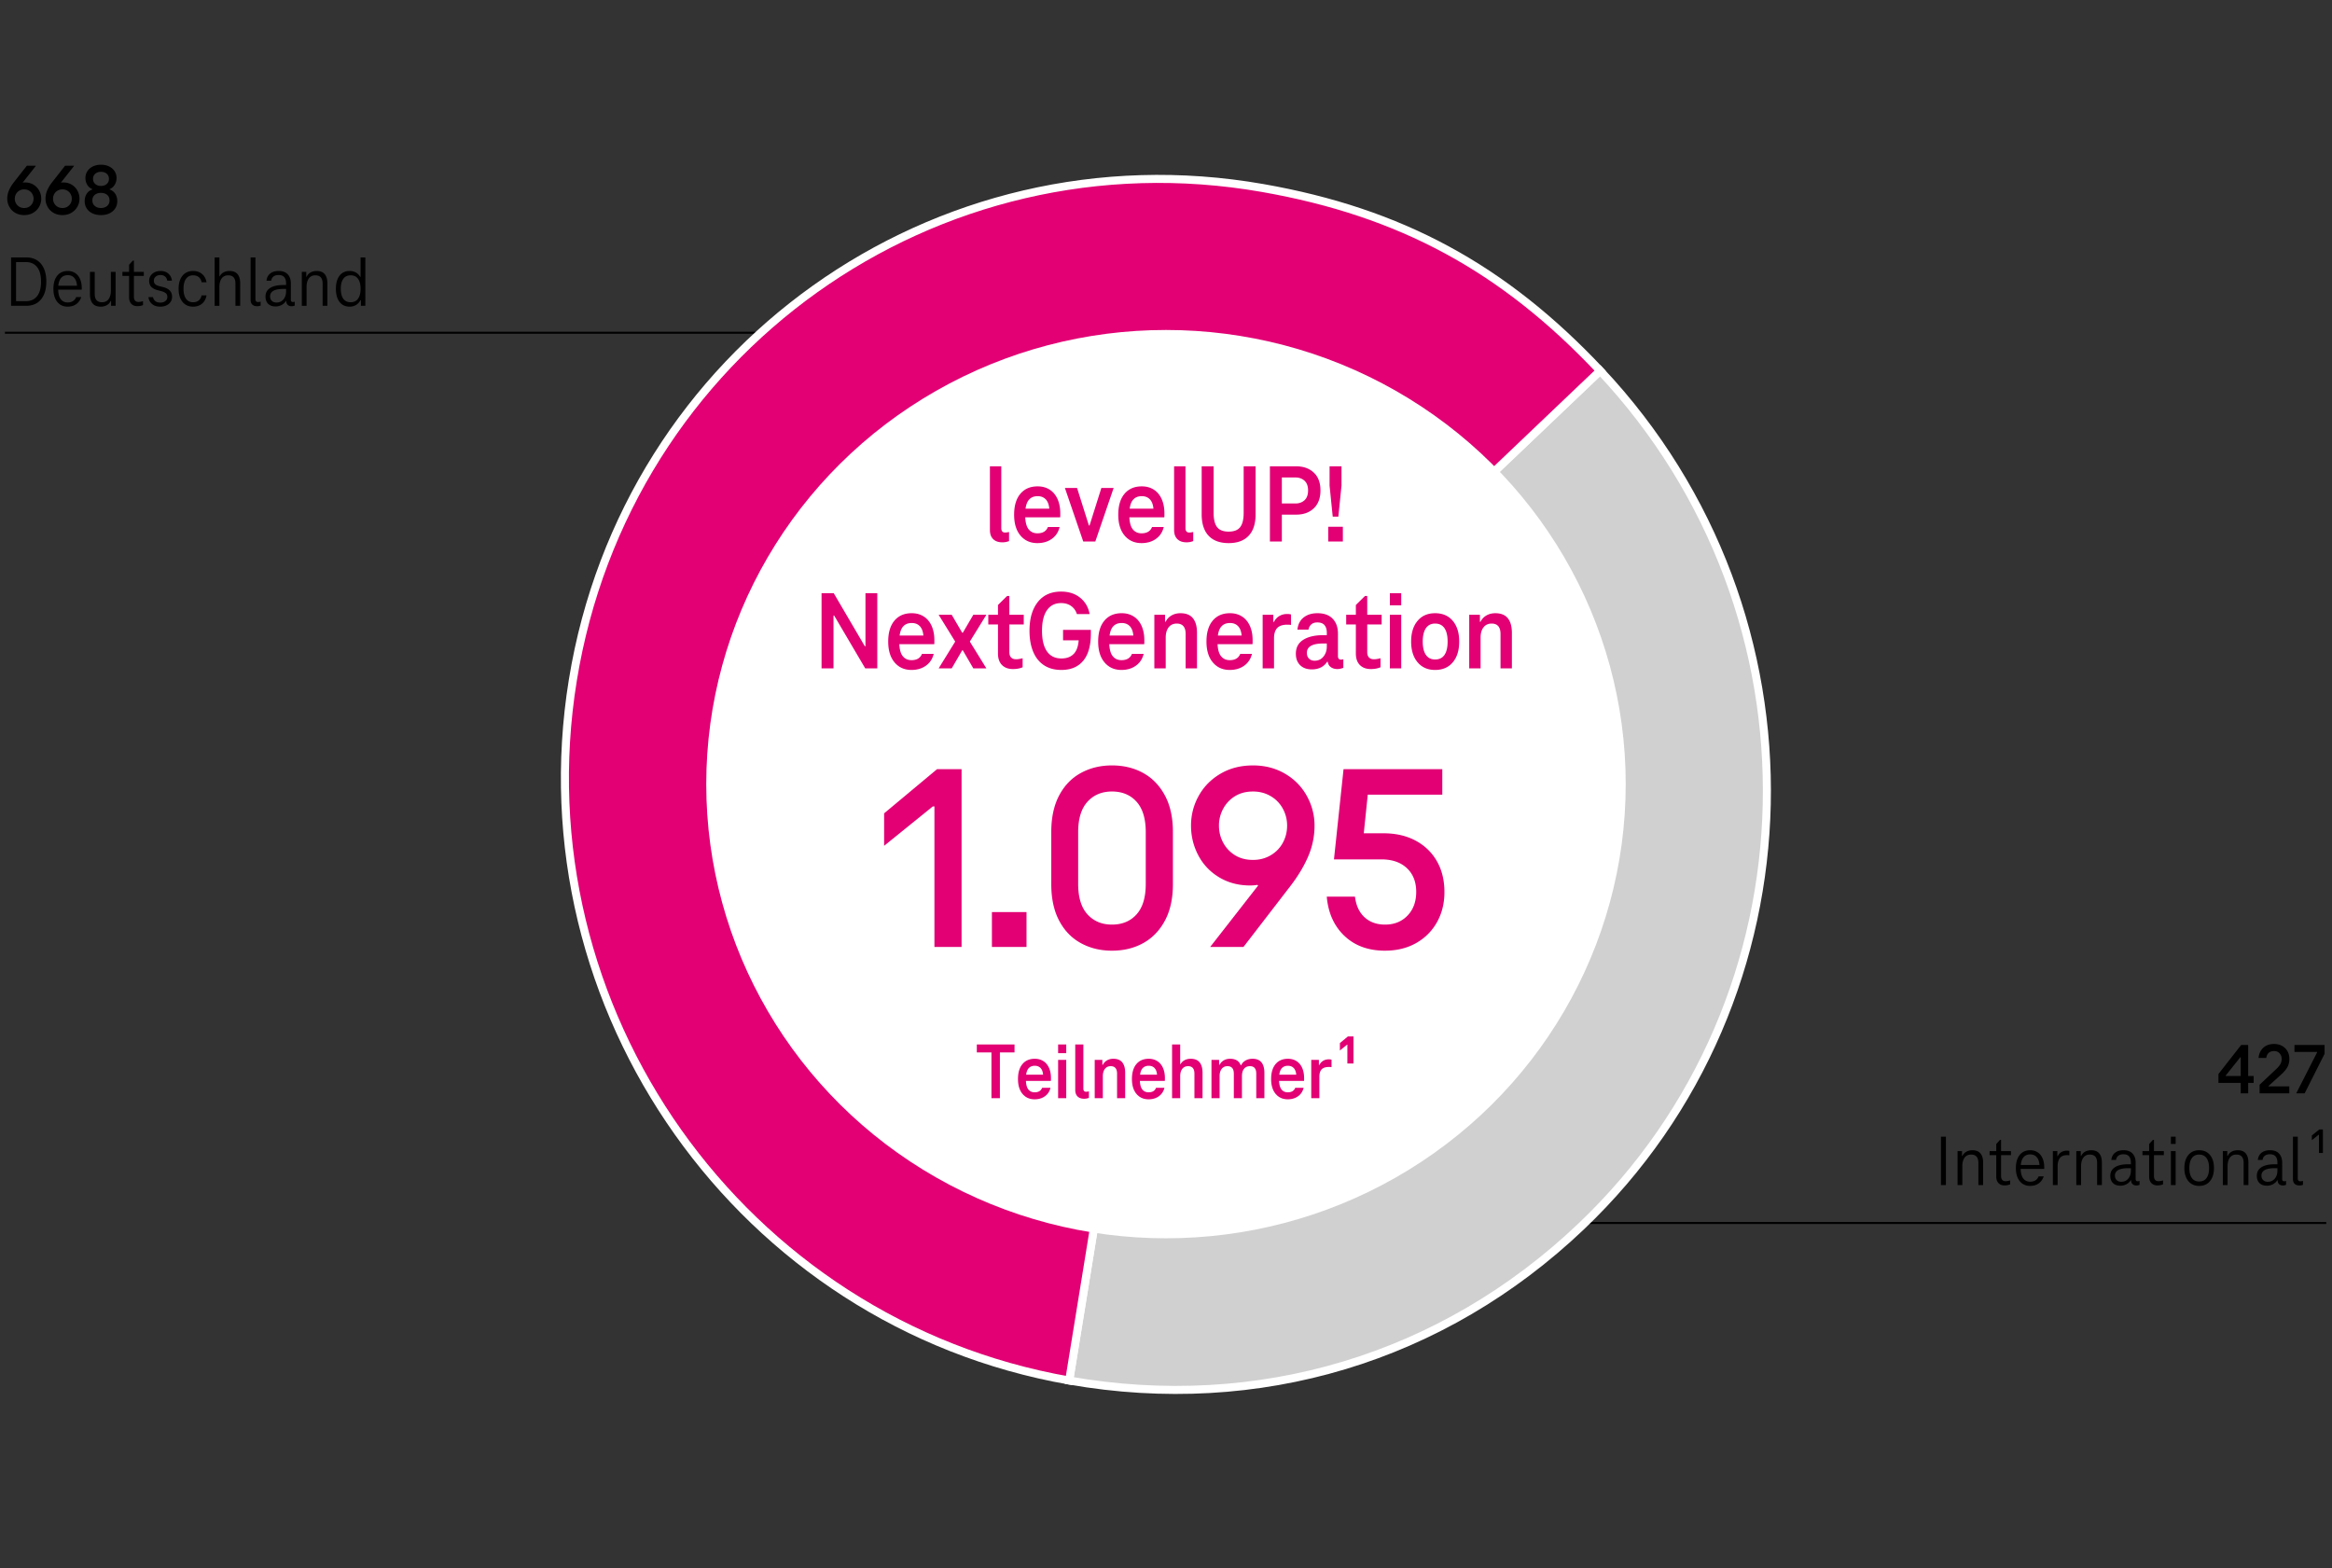
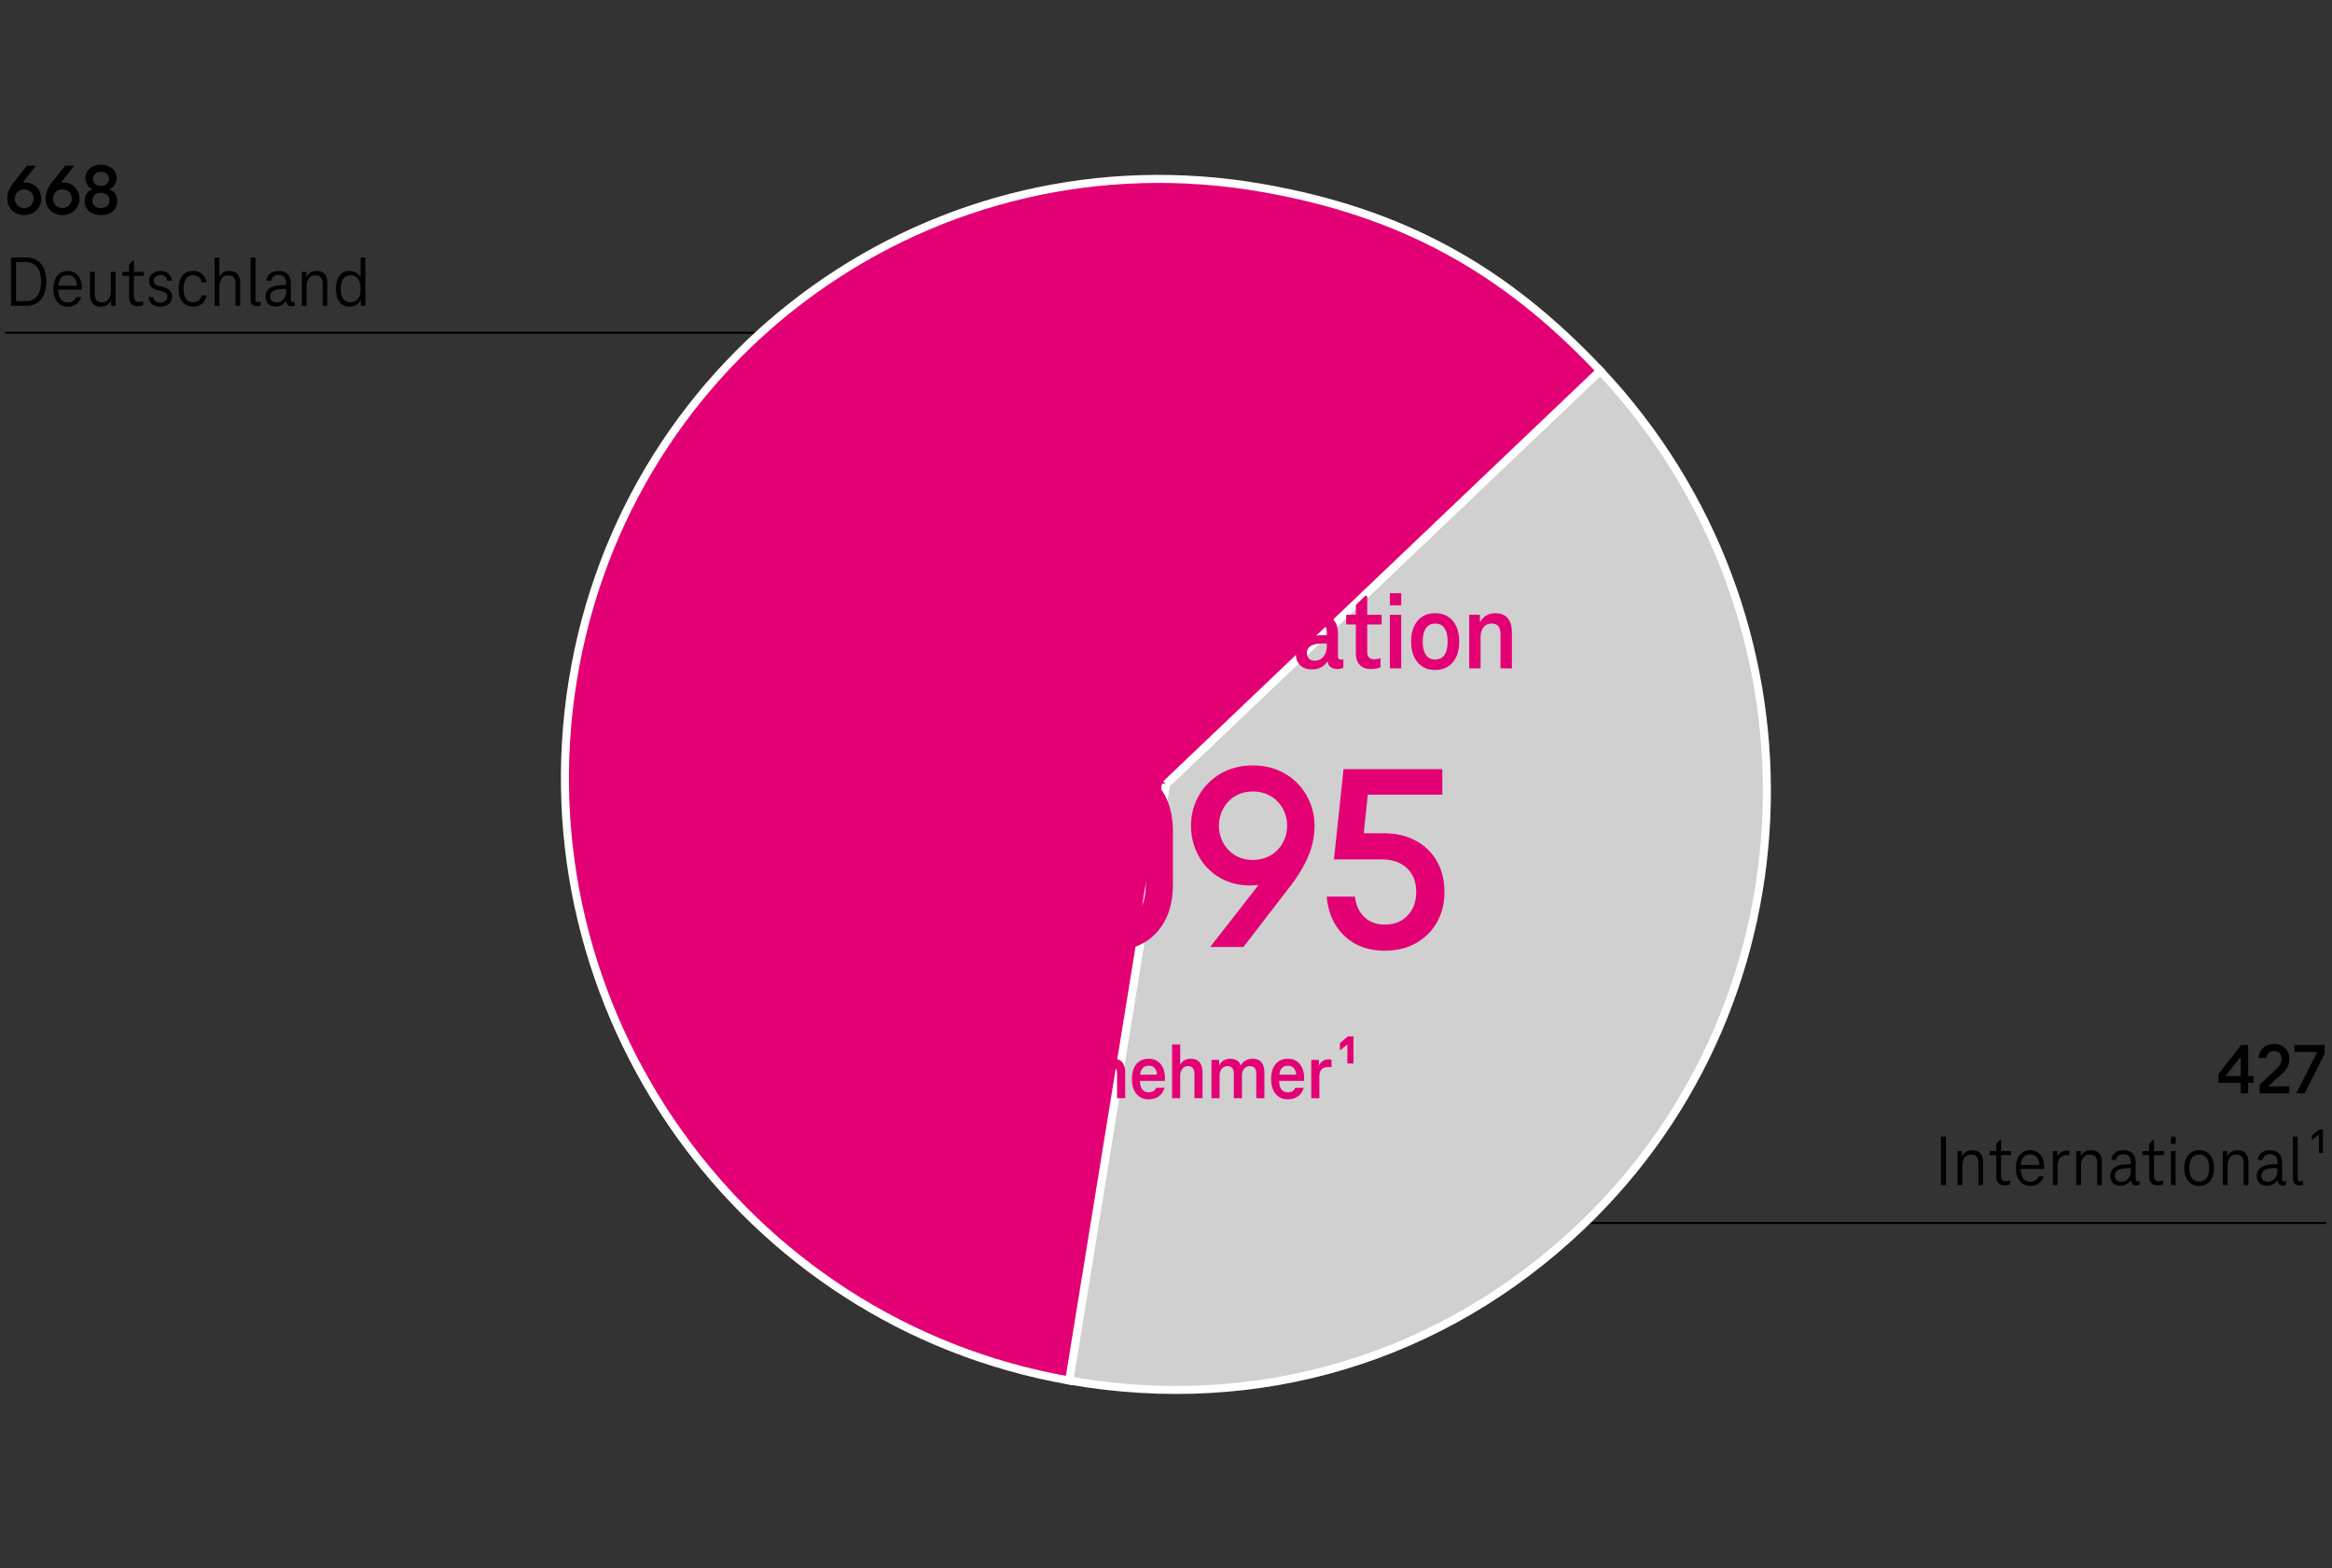
<svg xmlns="http://www.w3.org/2000/svg" width="580" height="390" viewBox="0 0 580 390">
  <rect x="0" y="0" width="580" height="390" fill="#333333" stroke="none" />
  <g data-name="grafiken">
    <path fill="none" stroke="#000" stroke-miterlimit="10" stroke-width=".5" d="M300 82.761H1.223M578.576 304.179H336.591" />
    <g fill-rule="evenodd" stroke="#fff" stroke-miterlimit="10" stroke-width="2">
      <path d="M289.986 195.063L397.98 92.202c57.067 60.709 54.979 155.976-4.664 212.784-34.474 32.835-80.302 46.642-127.392 38.378l24.063-148.302z" fill="#d0d0d0" />
      <path d="M289.986 195.063l-24.063 148.302c-81.471-14.296-136.742-92.283-123.453-174.187 13.289-81.905 90.107-136.712 171.578-122.416 34.299 6.019 59.906 19.883 83.932 45.441L289.986 195.064z" fill="#e20074" />
    </g>
-     <ellipse cx="289.996" cy="195.03" rx="114.342" ry="112.959" fill="#fff" />
  </g>
  <g data-name="de">
    <path d="M559.152 267.614h1.367v1.728h-1.367v2.592h-1.857v-2.592h-5.539v-2.214l5.648-7.219h1.748v7.705zm-5.593 0h3.736v-4.645h-.109l-3.627 4.554v.091zM561.994 271.933v-2.142l4.209-3.961c.402-.383.715-.762.939-1.133.225-.373.336-.816.336-1.332 0-.553-.172-1.015-.52-1.387-.346-.371-.791-.559-1.338-.559-.572 0-1.023.148-1.357.441-.334.295-.537.717-.611 1.27h-1.912c.084-1.02.465-1.854 1.139-2.502s1.588-.973 2.742-.973c.729 0 1.381.16 1.959.478a3.374 3.374 0 011.338 1.313c.316.559.475 1.197.475 1.918 0 .779-.162 1.461-.482 2.043-.322.582-.787 1.148-1.395 1.7l-3.316 3.007v.09h5.176v1.728h-7.381zM570.668 259.909h7.488v2.196l-4.957 9.828h-2.094l5.191-10.188v-.107h-5.629v-1.729zM482.738 294.743V282.72h1.238v12.023h-1.238zM490.555 286.084c.922 0 1.6.27 2.031.811.432.539.646 1.289.646 2.25v5.598h-1.184v-5.508c0-1.38-.602-2.07-1.805-2.07-.705 0-1.244.256-1.621.766s-.564 1.221-.564 2.133v4.68h-1.186v-8.441h1.111v1.205h.092c.219-.468.547-.821.984-1.062s.936-.36 1.494-.36zM498.535 294.832c-.633 0-1.129-.195-1.494-.585s-.547-.944-.547-1.665v-5.273h-1.658v-1.008h1.658v-1.765l.93-1.026h.273v2.791h2.459v1.008h-2.459v5.166c0 .443.098.773.291.99.193.215.475.323.838.323a3.85 3.85 0 001.131-.198v.973c-.402.18-.875.27-1.422.27zM504.93 294.958c-1.094 0-1.959-.396-2.596-1.188-.639-.791-.957-1.877-.957-3.258s.316-2.463.947-3.248c.631-.786 1.506-1.18 2.623-1.18.705 0 1.318.172 1.842.514.521.342.926.834 1.211 1.476s.428 1.401.428 2.276v.189a.962.962 0 01-.018.189h-6.287v-.973h5.686l-.547.594c.012-1.043-.182-1.842-.582-2.394-.402-.552-.979-.827-1.732-.827-.789 0-1.385.285-1.785.854s-.602 1.413-.602 2.528.203 1.963.611 2.539c.406.575.992.863 1.758.863 1.033 0 1.736-.443 2.113-1.332h1.258c-.244.744-.656 1.326-1.24 1.746-.582.42-1.293.63-2.131.63zM514.039 286.193c.279 0 .492.024.639.071v1.08a4.304 4.304 0 00-.602-.035c-.789 0-1.373.236-1.75.711-.375.474-.564 1.173-.564 2.097v4.626h-1.184v-8.441h1.111v1.26h.092c.219-.456.527-.799.928-1.026a2.65 2.65 0 011.33-.342zM520.09 286.084c.922 0 1.6.27 2.031.811.432.539.646 1.289.646 2.25v5.598h-1.184v-5.508c0-1.38-.602-2.07-1.805-2.07-.705 0-1.244.256-1.621.766s-.564 1.221-.564 2.133v4.68h-1.186v-8.441h1.111v1.205h.092c.219-.468.547-.821.984-1.062s.936-.36 1.494-.36zM527.377 294.905c-.801 0-1.42-.219-1.857-.657s-.656-1.034-.656-1.791c0-.937.383-1.649 1.148-2.142s1.869-.738 3.316-.738h.654v-.432c0-.637-.145-1.137-.436-1.504-.293-.365-.766-.549-1.422-.549-.535 0-.957.121-1.266.36-.311.24-.502.588-.574 1.044h-1.166c.084-.779.395-1.377.928-1.791.535-.414 1.234-.621 2.096-.621.996 0 1.75.279 2.26.838.51.557.766 1.311.766 2.258v4.051c0 .18.043.32.127.423.086.103.207.153.365.153.133 0 .291-.03.473-.09v.971a2.046 2.046 0 01-.801.162c-.377 0-.688-.11-.93-.332-.242-.223-.365-.549-.365-.981v-.685l.457.685h-.783l.582-1.403v.18c0 .48-.131.918-.393 1.313-.26.396-.615.708-1.064.937a3.178 3.178 0 01-1.459.342zm.219-.973c.717 0 1.295-.26 1.732-.782s.654-1.185.654-1.989v-.611h-.654c-2.211 0-3.316.617-3.316 1.854 0 .468.145.84.438 1.115.291.277.674.414 1.146.414zM536.561 294.832c-.633 0-1.129-.195-1.494-.585s-.547-.944-.547-1.665v-5.273h-1.658v-1.008h1.658v-1.765l.93-1.026h.273v2.791h2.459v1.008h-2.459v5.166c0 .443.098.773.291.99.193.215.475.323.838.323a3.85 3.85 0 001.131-.198v.973c-.402.18-.875.27-1.422.27zM539.93 284.518v-1.799h1.186v1.799h-1.186zm0 10.225v-8.441h1.186v8.441h-1.186zM546.963 294.958c-1.129 0-2.025-.398-2.688-1.196-.662-.799-.992-1.881-.992-3.25 0-1.355.328-2.432.984-3.23.656-.798 1.555-1.197 2.695-1.197s2.041.396 2.697 1.188c.656.793.984 1.873.984 3.24s-.328 2.451-.984 3.25c-.656.798-1.555 1.196-2.697 1.196zm0-1.097c.814 0 1.428-.291 1.842-.873.412-.582.619-1.407.619-2.476s-.209-1.893-.629-2.475-1.029-.873-1.832-.873-1.408.295-1.82.883c-.414.588-.621 1.41-.621 2.465 0 1.068.207 1.894.621 2.476.412.582 1.02.873 1.82.873zM556.529 286.084c.924 0 1.602.27 2.033.811.43.539.646 1.289.646 2.25v5.598h-1.186v-5.508c0-1.38-.602-2.07-1.803-2.07-.705 0-1.246.256-1.623.766-.375.51-.564 1.221-.564 2.133v4.68h-1.184v-8.441h1.111v1.205h.092c.219-.468.545-.821.982-1.062s.936-.36 1.494-.36zM563.816 294.905c-.801 0-1.42-.219-1.857-.657s-.656-1.034-.656-1.791c0-.937.383-1.649 1.148-2.142s1.869-.738 3.316-.738h.654v-.432c0-.637-.145-1.137-.436-1.504-.293-.365-.766-.549-1.422-.549-.535 0-.957.121-1.266.36-.311.24-.502.588-.574 1.044h-1.166c.084-.779.395-1.377.928-1.791.535-.414 1.234-.621 2.096-.621.996 0 1.75.279 2.26.838.51.557.766 1.311.766 2.258v4.051c0 .18.043.32.127.423.086.103.207.153.365.153.133 0 .291-.03.473-.09v.971a2.046 2.046 0 01-.801.162c-.377 0-.688-.11-.93-.332-.242-.223-.365-.549-.365-.981v-.685l.457.685h-.783l.582-1.403v.18c0 .48-.131.918-.393 1.313-.26.396-.615.708-1.064.937a3.178 3.178 0 01-1.459.342zm.219-.973c.717 0 1.295-.26 1.732-.782s.654-1.185.654-1.989v-.611h-.654c-2.211 0-3.316.617-3.316 1.854 0 .468.145.84.438 1.115.291.277.674.414 1.146.414zM571.488 293.086c0 .229.053.405.154.531.104.126.252.189.447.189.242 0 .475-.03.691-.09v.971a2.429 2.429 0 01-.893.162c-.498 0-.889-.135-1.174-.404-.287-.27-.43-.676-.43-1.215v-10.512h1.203v10.367zM576.844 280.918h.893v5.85h-.982v-4.535h-.074l-1.693 1.35v-1.17l1.857-1.494z" />
    <g>
      <path d="M8.948 41.223L3.956 47.54l-1.111 1.188c.012-.612.179-1.18.501-1.701a3.416 3.416 0 011.248-1.215 3.237 3.237 0 011.621-.433c.79 0 1.491.183 2.104.55.613.365 1.09.86 1.431 1.484.34.624.51 1.296.51 2.016s-.179 1.393-.537 2.017-.859 1.122-1.503 1.493c-.645.373-1.379.559-2.205.559s-1.561-.186-2.205-.559a3.845 3.845 0 01-1.484-1.502 4.101 4.101 0 01-.52-2.008c0-.72.14-1.41.419-2.07A8.996 8.996 0 013.41 45.38l3.262-4.157h2.277zM6.015 51.735c.462 0 .868-.105 1.221-.315s.626-.491.82-.846c.193-.354.291-.735.291-1.144 0-.42-.098-.807-.291-1.16-.194-.354-.468-.637-.82-.847s-.759-.315-1.221-.315-.868.105-1.221.315-.626.492-.82.847c-.194.354-.291.74-.291 1.16 0 .408.097.789.291 1.144s.468.636.82.846.759.315 1.221.315zm-.657-5.725l-.055-.504.401-.126.055.505-.401.125zM18.459 41.223l-4.992 6.317-1.111 1.188c.012-.612.179-1.18.501-1.701a3.416 3.416 0 011.248-1.215 3.237 3.237 0 011.621-.433c.79 0 1.491.183 2.104.55.613.365 1.09.86 1.431 1.484.34.624.51 1.296.51 2.016s-.179 1.393-.537 2.017-.859 1.122-1.503 1.493c-.645.373-1.379.559-2.205.559s-1.561-.186-2.205-.559a3.845 3.845 0 01-1.484-1.502 4.101 4.101 0 01-.52-2.008c0-.72.14-1.41.419-2.07a8.996 8.996 0 011.185-1.979l3.262-4.157h2.277zm-2.934 10.512c.462 0 .868-.105 1.221-.315s.626-.491.82-.846c.193-.354.291-.735.291-1.144 0-.42-.098-.807-.291-1.16-.194-.354-.468-.637-.82-.847s-.759-.315-1.221-.315-.868.105-1.221.315-.626.492-.82.847c-.194.354-.291.74-.291 1.16 0 .408.097.789.291 1.144s.468.636.82.846.759.315 1.221.315zm-.656-5.725l-.055-.504.401-.126.055.505-.401.125zM21.064 50.024c0-.684.16-1.283.482-1.799.321-.516.793-.883 1.412-1.099v-.09a2.531 2.531 0 01-1.275-1.099c-.292-.504-.438-1.062-.438-1.674s.161-1.17.483-1.674c.321-.504.776-.9 1.366-1.188.589-.288 1.26-.432 2.014-.432.765 0 1.442.144 2.031.432.589.287 1.045.684 1.366 1.188.322.504.483 1.062.483 1.674s-.149 1.17-.446 1.674c-.298.504-.72.871-1.267 1.099v.09a2.67 2.67 0 011.403 1.099c.327.516.491 1.115.491 1.799 0 .673-.167 1.27-.501 1.791-.334.522-.805.934-1.412 1.233s-1.324.45-2.149.45c-.814 0-1.528-.15-2.142-.45s-1.084-.711-1.412-1.233c-.327-.521-.491-1.118-.491-1.791zm1.914-.18c0 .588.203 1.051.61 1.387.406.336.914.504 1.521.504.619 0 1.129-.168 1.53-.504.4-.336.602-.799.602-1.387s-.201-1.047-.602-1.377c-.401-.33-.911-.494-1.53-.494s-1.13.164-1.531.494c-.4.33-.601.789-.601 1.377zm.164-5.363c0 .539.185.969.556 1.287.37.317.841.477 1.412.477.583 0 1.06-.159 1.43-.477.371-.318.556-.748.556-1.287 0-.528-.185-.951-.556-1.27-.37-.318-.847-.477-1.43-.477-.571 0-1.042.158-1.412.477-.371.318-.556.741-.556 1.27zM2.753 76.056V64.032h3.809c1.008 0 1.883.231 2.623.693.741.462 1.315 1.143 1.723 2.043.406.9.61 1.992.61 3.275s-.204 2.377-.61 3.277c-.407.899-.981 1.58-1.723 2.043-.74.461-1.615.692-2.623.692H2.753zm3.699-1.151c1.178 0 2.098-.412 2.76-1.233.662-.822.993-2.031.993-3.628s-.331-2.805-.993-3.627c-.662-.821-1.582-1.232-2.76-1.232h-2.46v9.721h2.46zM16.838 76.272c-1.094 0-1.959-.396-2.597-1.188-.638-.793-.957-1.879-.957-3.258s.316-2.463.947-3.25c.632-.785 1.507-1.179 2.624-1.179.704 0 1.318.171 1.841.513.521.342.926.834 1.211 1.477s.429 1.401.429 2.277v.188c0 .066-.007.13-.019.188h-6.286v-.971h5.685l-.546.594c.012-1.045-.183-1.842-.583-2.395-.401-.552-.979-.828-1.731-.828-.79 0-1.385.285-1.785.855-.401.57-.602 1.412-.602 2.529s.203 1.961.61 2.537.993.864 1.759.864c1.032 0 1.736-.444 2.113-1.332h1.257c-.243.744-.655 1.326-1.239 1.746-.583.42-1.293.63-2.131.63zM25.073 76.272c-.936 0-1.619-.272-2.05-.818-.432-.547-.647-1.299-.647-2.26v-5.58h1.185v5.49c0 1.381.602 2.07 1.804 2.07.717 0 1.264-.255 1.64-.766.377-.51.565-1.221.565-2.133v-4.662h1.185v8.442h-1.13v-1.206h-.091a2.273 2.273 0 01-.984 1.062 3.03 3.03 0 01-1.476.359zM34.146 76.146c-.632 0-1.129-.194-1.494-.585-.364-.39-.546-.945-.546-1.665v-5.274h-1.658v-1.008h1.658V65.85l.929-1.025h.273v2.789h2.46v1.008h-2.46v5.166c0 .445.098.774.292.99.193.217.474.324.838.324.328 0 .704-.066 1.13-.197v.971c-.401.181-.875.271-1.422.271zM39.887 76.272c-.851 0-1.534-.213-2.05-.639-.517-.426-.823-1.005-.92-1.737h1.129c.098.433.298.769.602 1.009s.717.359 1.239.359c.51 0 .926-.129 1.248-.387.321-.258.482-.592.482-1 0-.443-.13-.764-.392-.963-.261-.197-.622-.362-1.084-.494l-1.021-.27c-.644-.168-1.142-.436-1.494-.802s-.528-.873-.528-1.521c0-.457.118-.867.355-1.233s.571-.657 1.002-.873c.432-.216.927-.324 1.485-.324.777 0 1.418.216 1.922.648.504.432.805 1.021.902 1.764h-1.166c-.073-.444-.256-.788-.547-1.034-.292-.246-.662-.369-1.111-.369-.498 0-.902.132-1.212.396-.31.265-.465.601-.465 1.008 0 .36.106.646.319.854.212.211.543.376.993.496l1.021.252c.704.18 1.248.465 1.63.854.383.39.574.909.574 1.558 0 .719-.273 1.308-.82 1.764-.546.456-1.245.684-2.095.684zM44.423 71.827c0-1.381.322-2.463.966-3.25.644-.785 1.524-1.179 2.643-1.179.898 0 1.643.253 2.231.757s.957 1.188 1.103 2.051h-1.221c-.109-.563-.35-.992-.72-1.287-.371-.293-.836-.44-1.394-.44-.766 0-1.355.291-1.768.873-.413.582-.62 1.407-.62 2.476s.207 1.893.62 2.475c.412.582 1.002.873 1.768.873.558 0 1.02-.146 1.384-.441.365-.293.607-.717.729-1.269h1.221c-.146.864-.514 1.548-1.103 2.052s-1.333.756-2.231.756c-1.118 0-1.999-.396-2.643-1.188-.644-.793-.966-1.879-.966-3.258zM57.067 67.398c.923 0 1.601.271 2.032.81.431.541.646 1.291.646 2.25v5.599H58.56v-5.508c0-1.38-.602-2.07-1.804-2.07-.705 0-1.245.255-1.622.765-.376.511-.564 1.222-.564 2.133v4.681h-1.185V64.034h1.185v4.68h.091a2.17 2.17 0 01.948-.971c.425-.229.91-.343 1.457-.343zM63.536 74.401c0 .228.052.404.154.53.104.126.252.188.446.188.243 0 .475-.029.692-.09v.973a2.47 2.47 0 01-.893.162c-.498 0-.89-.135-1.175-.405-.286-.271-.429-.675-.429-1.216V64.031h1.203V74.4zM68.546 76.218c-.802 0-1.421-.219-1.858-.657-.438-.438-.655-1.035-.655-1.791 0-.936.382-1.65 1.147-2.143.766-.491 1.87-.737 3.316-.737h.655v-.433c0-.635-.146-1.137-.437-1.502-.292-.366-.766-.549-1.422-.549-.534 0-.956.119-1.266.359-.311.24-.501.588-.574 1.044h-1.166c.085-.78.395-1.377.929-1.791.535-.414 1.233-.621 2.096-.621.996 0 1.749.279 2.26.837.51.559.765 1.312.765 2.26v4.049c0 .181.043.322.128.424s.206.152.364.152c.134 0 .291-.029.474-.09v.973a2.022 2.022 0 01-.802.162c-.377 0-.687-.111-.929-.334-.243-.221-.365-.549-.365-.98v-.684l.456.684h-.783l.583-1.404v.18c0 .48-.131.918-.393 1.314a2.716 2.716 0 01-1.065.936 3.165 3.165 0 01-1.458.343zm.219-.972c.717 0 1.294-.262 1.731-.783.438-.522.655-1.186.655-1.989v-.612h-.655c-2.211 0-3.316.619-3.316 1.854 0 .468.146.84.438 1.116.291.275.674.414 1.147.414zM78.749 67.398c.923 0 1.601.271 2.032.81.431.541.646 1.291.646 2.25v5.599h-1.185v-5.508c0-1.38-.602-2.07-1.804-2.07-.705 0-1.245.255-1.622.765-.376.511-.564 1.222-.564 2.133v4.681h-1.185v-8.442h1.111v1.207h.092c.219-.469.546-.822.983-1.062s.936-.36 1.494-.36zM90.866 64.032v12.024h-1.111v-1.403h-.201l.456-2.089v.36c0 .684-.131 1.277-.392 1.781a2.811 2.811 0 01-1.085 1.162 3.04 3.04 0 01-1.566.404c-1.081 0-1.922-.393-2.523-1.179s-.902-1.875-.902-3.267c0-1.381.301-2.463.902-3.25.602-.785 1.442-1.179 2.523-1.179.583 0 1.105.132 1.566.396.462.265.826.648 1.094 1.152.267.504.4 1.104.4 1.801v.359l-.51-2.232h1.039v3.097l-.875-1.044V64.03h1.185zm-3.644 4.446c-.813 0-1.428.291-1.84.873-.413.582-.62 1.407-.62 2.476s.207 1.893.62 2.475c.412.582 1.026.873 1.84.873.802 0 1.412-.294 1.831-.883.419-.588.629-1.409.629-2.465s-.21-1.879-.629-2.467-1.029-.882-1.831-.882z" />
    </g>
    <g fill="#e20074">
      <path d="M233.066 191.302h6.092v44.224h-6.752v-34.955h-.398l-12.115 9.798v-8.076l13.174-10.99zM246.705 235.526v-8.673h8.605v8.673h-8.605zM276.562 236.453c-2.871 0-5.453-.629-7.746-1.887-2.295-1.258-4.094-3.122-5.396-5.594s-1.953-5.495-1.953-9.07v-12.976c0-3.575.65-6.598 1.953-9.069s3.102-4.337 5.396-5.595c2.293-1.258 4.875-1.887 7.746-1.887 2.912 0 5.504.629 7.777 1.887s4.072 3.123 5.396 5.595 1.986 5.494 1.986 9.069v12.976c0 3.575-.662 6.599-1.986 9.07s-3.123 4.336-5.396 5.594-4.865 1.887-7.777 1.887zm0-6.488c2.559 0 4.6-.85 6.123-2.549s2.283-4.226 2.283-7.581v-12.843c0-3.354-.76-5.881-2.283-7.58s-3.564-2.549-6.123-2.549c-2.516 0-4.547.85-6.092 2.549s-2.316 4.227-2.316 7.58v12.843c0 3.355.771 5.882 2.316 7.581s3.576 2.549 6.092 2.549zM300.99 235.526l18.139-23.237 3.973-4.369a12.49 12.49 0 01-1.787 6.256c-1.148 1.92-2.66 3.41-4.535 4.469-1.877 1.06-3.83 1.589-5.859 1.589-2.869 0-5.428-.672-7.68-2.019-2.25-1.347-3.982-3.167-5.197-5.462-1.213-2.295-1.82-4.767-1.82-7.415s.641-5.119 1.92-7.415c1.279-2.294 3.09-4.126 5.43-5.494 2.338-1.368 5.031-2.053 8.076-2.053 2.957 0 5.605.685 7.945 2.053 2.338 1.368 4.146 3.211 5.428 5.527 1.279 2.317 1.92 4.778 1.92 7.382 0 2.648-.52 5.187-1.557 7.613-1.037 2.428-2.482 4.855-4.336 7.282l-11.783 15.293h-8.275zm10.658-38.662c-1.721 0-3.211.387-4.469 1.158a8.144 8.144 0 00-2.945 3.111 8.678 8.678 0 00-1.061 4.204c0 1.546.354 2.969 1.061 4.271a8.13 8.13 0 002.945 3.111c1.258.772 2.748 1.158 4.469 1.158 1.633 0 3.1-.386 4.402-1.158a7.993 7.993 0 003.012-3.111c.707-1.302 1.061-2.725 1.061-4.271 0-1.5-.354-2.901-1.061-4.204a8 8 0 00-3.012-3.111c-1.303-.771-2.77-1.158-4.402-1.158zm2.317 21.051l.266 1.854-1.457.463-.197-1.854 1.389-.464zM344.484 236.453c-4.15 0-7.514-1.225-10.096-3.674-2.582-2.45-4.051-5.704-4.402-9.766h7.016c.266 2.208 1.061 3.918 2.385 5.131 1.324 1.215 3.021 1.821 5.098 1.821 2.293 0 4.158-.75 5.594-2.251 1.434-1.5 2.152-3.465 2.152-5.893 0-2.471-.773-4.436-2.318-5.892-1.545-1.457-3.664-2.185-6.355-2.185h-11.783l2.383-22.443h24.561v6.355h-18.537l-.992 9.6h4.898c3.047 0 5.705.607 7.979 1.82 2.271 1.215 4.037 2.913 5.295 5.098s1.887 4.757 1.887 7.713c0 2.78-.617 5.274-1.854 7.48-1.236 2.208-2.969 3.939-5.195 5.197-2.23 1.258-4.801 1.887-7.713 1.887z" />
    </g>
    <g fill="#e20074">
      <path d="M249.037 131.386c0 .336.078.598.238.784.158.187.377.279.656.279.355 0 .701-.046 1.037-.14v2.268a4.489 4.489 0 01-1.652.309c-.99 0-1.754-.267-2.297-.798-.541-.532-.811-1.293-.811-2.282v-15.82h2.828v15.4zM258.023 135.081c-1.754 0-3.158-.625-4.213-1.876-1.055-1.25-1.582-2.977-1.582-5.18 0-2.24.518-3.976 1.553-5.208 1.037-1.231 2.469-1.848 4.299-1.848 1.139 0 2.133.271 2.982.812.848.542 1.502 1.321 1.959 2.338.457 1.018.686 2.208.686 3.57v.518c0 .159-.008.313-.027.463h-9.492v-2.156h7.617l-.785 1.063c.02-1.437-.229-2.491-.742-3.164-.514-.672-1.246-1.008-2.197-1.008-1.027 0-1.803.364-2.324 1.092-.523.729-.783 1.904-.783 3.528s.266 2.8.797 3.528c.533.728 1.283 1.092 2.254 1.092 1.326 0 2.193-.522 2.604-1.568h2.912c-.299 1.251-.941 2.231-1.932 2.94-.988.709-2.184 1.063-3.584 1.063zM273.928 121.362h3.053l-4.564 13.328h-2.996l-4.564-13.328h3.023l2.941 9.324h.168l2.939-9.324zM283.924 135.081c-1.754 0-3.158-.625-4.213-1.876-1.055-1.25-1.582-2.977-1.582-5.18 0-2.24.518-3.976 1.553-5.208 1.037-1.231 2.469-1.848 4.299-1.848 1.139 0 2.133.271 2.982.812.848.542 1.502 1.321 1.959 2.338.457 1.018.686 2.208.686 3.57v.518c0 .159-.008.313-.027.463h-9.492v-2.156h7.617l-.785 1.063c.02-1.437-.229-2.491-.742-3.164-.514-.672-1.246-1.008-2.197-1.008-1.027 0-1.803.364-2.324 1.092-.523.729-.783 1.904-.783 3.528s.266 2.8.797 3.528c.533.728 1.283 1.092 2.254 1.092 1.326 0 2.193-.522 2.604-1.568h2.912c-.299 1.251-.941 2.231-1.932 2.94-.988.709-2.184 1.063-3.584 1.063zM294.844 131.386c0 .336.08.598.238.784s.379.279.658.279c.354 0 .699-.046 1.035-.14v2.268a4.47 4.47 0 01-1.65.309c-.99 0-1.756-.267-2.297-.798-.541-.532-.812-1.293-.812-2.282v-15.82h2.828v15.4zM305.596 135.081c-2.184 0-3.85-.61-4.998-1.834-1.148-1.222-1.723-3-1.723-5.334v-11.928h2.969v11.536c0 1.624.283 2.814.854 3.57s1.535 1.134 2.898 1.134c1.344 0 2.301-.378 2.869-1.134.57-.756.855-1.946.855-3.57v-11.536h2.967v11.928c0 2.334-.574 4.112-1.721 5.334-1.148 1.224-2.807 1.834-4.971 1.834zM315.844 134.69v-18.704h6.58c1.773 0 3.215.519 4.326 1.554 1.109 1.036 1.666 2.516 1.666 4.438s-.557 3.406-1.666 4.452c-1.111 1.045-2.553 1.567-4.326 1.567h-5.488v-2.771h5.264c.914 0 1.666-.271 2.254-.812.588-.541.883-1.353.883-2.436 0-1.064-.295-1.866-.883-2.408-.588-.541-1.34-.812-2.254-.812h-3.387v15.932h-2.969zM330.348 134.69v-3.668h3.641v3.668h-3.641zm1.119-6.189l-.783-7.728v-4.788h2.969v4.788l-.785 7.728h-1.4z" />
    </g>
    <g fill="#e20074">
      <path d="M215.255 147.534h2.94v18.704h-2.996l-7.728-13.132h-.168v13.132h-2.969v-18.704h3.024l7.728 13.188h.168v-13.188zM226.707 166.629c-1.755 0-3.159-.625-4.214-1.876-1.055-1.25-1.582-2.977-1.582-5.18 0-2.24.518-3.976 1.554-5.208 1.036-1.231 2.469-1.848 4.298-1.848 1.139 0 2.133.271 2.982.812.849.542 1.502 1.321 1.96 2.338.457 1.018.686 2.208.686 3.57v.518c0 .159-.009.313-.027.463h-9.492v-2.156h7.616l-.784 1.063c.019-1.437-.229-2.491-.742-3.164-.514-.672-1.246-1.008-2.198-1.008-1.026 0-1.802.364-2.323 1.092-.523.729-.784 1.904-.784 3.528s.266 2.8.798 3.528c.532.728 1.283 1.092 2.254 1.092 1.325 0 2.193-.522 2.604-1.568h2.912c-.299 1.251-.942 2.231-1.932 2.94s-2.184 1.063-3.584 1.063zM245.327 152.91l-4.116 6.664 4.116 6.664h-3.248l-2.604-4.48h-.168l-2.604 4.48h-3.248l4.116-6.664-4.116-6.664h3.248l2.604 4.452h.168l2.604-4.452h3.248zM251.935 166.406c-1.157 0-2.067-.336-2.73-1.008-.662-.672-.993-1.624-.993-2.856v-7.224h-2.408v-2.408h2.408v-2.436l2.268-2.24h.56v4.676h3.584v2.408h-3.584v6.888c0 .579.145 1.018.435 1.316.289.299.704.448 1.246.448.447 0 .989-.084 1.624-.252v2.239c-.672.299-1.475.448-2.408.448zM264.003 166.629c-1.718 0-3.169-.392-4.354-1.176-1.187-.784-2.082-1.908-2.688-3.374-.606-1.465-.91-3.196-.91-5.193 0-3.024.687-5.404 2.059-7.141 1.372-1.735 3.308-2.604 5.81-2.604 1.904 0 3.486.514 4.746 1.54s2.039 2.38 2.338 4.06h-3.164c-.262-.84-.732-1.507-1.414-2.002-.682-.494-1.517-.742-2.506-.742-1.53 0-2.707.593-3.528 1.778s-1.231 2.889-1.231 5.11c0 2.239.41 3.947 1.231 5.124.821 1.176 2.025 1.764 3.612 1.764 1.4 0 2.469-.438 3.206-1.316.737-.877 1.106-2.268 1.106-4.172l.279.98h-4.2v-2.604h6.916v.896c0 3.005-.635 5.269-1.903 6.79-1.27 1.521-3.071 2.281-5.404 2.281zM278.927 166.629c-1.755 0-3.159-.625-4.214-1.876-1.055-1.25-1.582-2.977-1.582-5.18 0-2.24.518-3.976 1.554-5.208 1.036-1.231 2.469-1.848 4.298-1.848 1.139 0 2.133.271 2.982.812.849.542 1.502 1.321 1.96 2.338.457 1.018.686 2.208.686 3.57v.518c0 .159-.009.313-.027.463h-9.492v-2.156h7.616l-.784 1.063c.019-1.437-.229-2.491-.742-3.164-.514-.672-1.246-1.008-2.198-1.008-1.026 0-1.802.364-2.323 1.092-.523.729-.784 1.904-.784 3.528s.266 2.8.798 3.528c.532.728 1.283 1.092 2.254 1.092 1.325 0 2.193-.522 2.604-1.568h2.912c-.299 1.251-.942 2.231-1.932 2.94s-2.184 1.063-3.584 1.063zM293.599 152.518c1.4 0 2.436.42 3.108 1.26.672.84 1.008 2.054 1.008 3.64v8.82h-2.828v-8.54c0-1.736-.738-2.604-2.212-2.604-.859 0-1.531.312-2.017.938-.485.626-.728 1.479-.728 2.562v7.644h-2.828V152.91h2.66v1.736h.14a3.72 3.72 0 011.498-1.582c.645-.364 1.377-.546 2.198-.546zM305.862 166.629c-1.755 0-3.159-.625-4.214-1.876-1.055-1.25-1.582-2.977-1.582-5.18 0-2.24.518-3.976 1.554-5.208 1.036-1.231 2.469-1.848 4.298-1.848 1.139 0 2.133.271 2.982.812.849.542 1.502 1.321 1.96 2.338.457 1.018.686 2.208.686 3.57v.518c0 .159-.009.313-.027.463h-9.492v-2.156h7.616l-.784 1.063c.019-1.437-.229-2.491-.742-3.164-.514-.672-1.246-1.008-2.198-1.008-1.026 0-1.802.364-2.323 1.092-.523.729-.784 1.904-.784 3.528s.266 2.8.798 3.528c.532.728 1.283 1.092 2.254 1.092 1.325 0 2.193-.522 2.604-1.568h2.912c-.299 1.251-.942 2.231-1.932 2.94s-2.184 1.063-3.584 1.063zM320.143 152.713c.392 0 .709.038.951.112v2.604a6.52 6.52 0 00-.951-.057c-1.14 0-1.97.28-2.492.84-.523.561-.784 1.41-.784 2.549v7.476h-2.828v-13.328h2.66v1.792h.14c.336-.653.789-1.147 1.358-1.483.569-.337 1.218-.505 1.946-.505zM326.302 166.49c-1.251 0-2.23-.35-2.94-1.05-.709-.7-1.063-1.647-1.063-2.842 0-1.53.611-2.684 1.834-3.458s2.889-1.162 4.998-1.162h.868v-.561c0-.821-.188-1.46-.561-1.918-.373-.457-.971-.686-1.792-.686-.635 0-1.134.158-1.498.476-.363.317-.602.756-.714 1.316h-2.744c.131-1.307.645-2.314 1.54-3.024.896-.709 2.044-1.063 3.444-1.063 1.643 0 2.902.457 3.78 1.372.877.914 1.315 2.146 1.315 3.695v5.628c0 .28.065.49.196.631.13.14.308.21.532.21.205 0 .41-.028.615-.084v2.128a5.293 5.293 0 01-.686.21 3.47 3.47 0 01-.798.098c-.691 0-1.27-.187-1.736-.56-.467-.374-.7-.952-.7-1.736v-.896l.98 1.372h-1.876l1.456-2.855v.336c0 .934-.201 1.736-.603 2.408s-.934 1.176-1.596 1.512c-.663.336-1.414.504-2.254.504zm.672-2.157c.914 0 1.647-.345 2.198-1.036.55-.69.826-1.53.826-2.52v-.729h-.868c-2.726 0-4.088.775-4.088 2.324 0 .616.177 1.097.531 1.442s.821.518 1.4.518zM340.946 166.406c-1.157 0-2.067-.336-2.73-1.008-.662-.672-.993-1.624-.993-2.856v-7.224h-2.408v-2.408h2.408v-2.436l2.268-2.24h.56v4.676h3.584v2.408h-3.584v6.888c0 .579.145 1.018.435 1.316.289.299.704.448 1.246.448.447 0 .989-.084 1.624-.252v2.239c-.672.299-1.475.448-2.408.448zM345.678 150.558v-3.024h2.828v3.024h-2.828zm0 15.68V152.91h2.828v13.328h-2.828zM356.934 166.629c-1.83 0-3.281-.634-4.354-1.903-1.074-1.27-1.61-2.986-1.61-5.152s.532-3.882 1.596-5.152c1.064-1.269 2.521-1.903 4.368-1.903 1.866 0 3.332.635 4.396 1.903 1.063 1.271 1.596 2.987 1.596 5.152s-.532 3.883-1.596 5.152c-1.064 1.27-2.53 1.903-4.396 1.903zm0-2.603c1.045 0 1.824-.383 2.338-1.148.514-.765.771-1.866.771-3.304 0-1.456-.262-2.566-.784-3.332-.523-.765-1.298-1.147-2.324-1.147-1.008 0-1.773.387-2.296 1.161-.522.775-.784 1.881-.784 3.318s.262 2.539.784 3.304c.522.766 1.288 1.148 2.296 1.148zM371.913 152.518c1.4 0 2.436.42 3.108 1.26.672.84 1.008 2.054 1.008 3.64v8.82h-2.828v-8.54c0-1.736-.738-2.604-2.212-2.604-.859 0-1.531.312-2.017.938-.485.626-.728 1.479-.728 2.562v7.644h-2.828V152.91h2.66v1.736h.14a3.72 3.72 0 011.498-1.582c.645-.364 1.377-.546 2.198-.546z" />
    </g>
    <g fill="#e20074">
      <path d="M242.951 261.758v-1.98h9.379v1.98h-3.641v11.38h-2.1v-11.38h-3.639zM257.33 273.418c-1.254 0-2.258-.447-3.01-1.34-.754-.894-1.131-2.127-1.131-3.7 0-1.601.371-2.84 1.109-3.721.74-.88 1.764-1.319 3.07-1.319.814 0 1.523.193 2.131.58.605.387 1.072.943 1.4 1.67.326.727.49 1.577.49 2.55v.37c0 .113-.008.224-.021.33h-6.779v-1.54h5.439l-.561.76c.014-1.026-.162-1.78-.529-2.26-.367-.48-.891-.72-1.57-.72-.732 0-1.287.26-1.66.779-.373.521-.559 1.36-.559 2.521s.189 2 .568 2.52c.381.521.918.78 1.611.78.945 0 1.566-.373 1.859-1.12h2.08c-.213.894-.674 1.594-1.379 2.1-.707.507-1.561.761-2.561.761zM263.17 261.938v-2.16h2.02v2.16h-2.02zm0 11.2v-9.52h2.02v9.52h-2.02zM269.449 270.778c0 .24.057.427.17.561.113.133.27.2.471.2.252 0 .5-.033.74-.101v1.62c-.375.146-.768.22-1.18.22-.707 0-1.254-.189-1.641-.569s-.58-.924-.58-1.63v-11.301h2.02v11zM276.91 263.338c1 0 1.74.3 2.219.899.48.601.721 1.467.721 2.601v6.3h-2.02v-6.1c0-1.24-.527-1.86-1.58-1.86-.613 0-1.094.224-1.439.67-.348.447-.521 1.057-.521 1.83v5.46h-2.02v-9.52h1.9v1.239h.1c.254-.493.609-.87 1.07-1.13.459-.26.982-.39 1.57-.39zM285.67 273.418c-1.254 0-2.258-.447-3.01-1.34-.754-.894-1.131-2.127-1.131-3.7 0-1.601.371-2.84 1.109-3.721.74-.88 1.764-1.319 3.07-1.319.814 0 1.523.193 2.131.58.605.387 1.072.943 1.4 1.67.326.727.49 1.577.49 2.55v.37c0 .113-.008.224-.021.33h-6.779v-1.54h5.439l-.561.76c.014-1.026-.162-1.78-.529-2.26-.367-.48-.891-.72-1.57-.72-.732 0-1.287.26-1.66.779-.373.521-.559 1.36-.559 2.521s.189 2 .568 2.52c.381.521.918.78 1.611.78.945 0 1.566-.373 1.859-1.12h2.08c-.213.894-.674 1.594-1.379 2.1-.707.507-1.561.761-2.561.761zM296.15 263.338c1 0 1.74.3 2.219.899.48.601.721 1.467.721 2.601v6.3h-2.02v-6.1c0-1.24-.527-1.86-1.58-1.86-.613 0-1.094.224-1.439.67-.348.447-.521 1.057-.521 1.83v5.46h-2.02v-13.36h2.02v4.88h.102a2.383 2.383 0 011-.97c.439-.233.945-.35 1.52-.35zM311.529 263.338c1 0 1.74.3 2.221.899.48.601.721 1.467.721 2.601v6.3h-2.021v-6.1c0-1.24-.52-1.86-1.559-1.86-.641 0-1.135.217-1.48.65-.348.433-.52 1.05-.52 1.85v5.46h-2.021v-6.1c0-1.24-.525-1.86-1.58-1.86-.613 0-1.092.224-1.439.67-.348.447-.52 1.057-.52 1.83v5.46h-2.02v-9.52h1.898v1.239h.102c.252-.493.609-.87 1.068-1.13.461-.26.984-.39 1.57-.39.68 0 1.24.137 1.68.41.441.273.754.67.941 1.189h.119c.254-.52.631-.916 1.131-1.189s1.07-.41 1.709-.41zM320.289 273.418c-1.252 0-2.256-.447-3.01-1.34-.754-.894-1.129-2.127-1.129-3.7 0-1.601.369-2.84 1.109-3.721.74-.88 1.764-1.319 3.07-1.319.812 0 1.523.193 2.129.58.607.387 1.074.943 1.4 1.67s.49 1.577.49 2.55v.37c0 .113-.006.224-.02.33h-6.781v-1.54h5.441l-.561.76c.014-1.026-.164-1.78-.529-2.26-.367-.48-.891-.72-1.57-.72-.734 0-1.287.26-1.66.779-.373.521-.561 1.36-.561 2.521s.189 2 .57 2.52c.381.521.916.78 1.609.78.947 0 1.566-.373 1.861-1.12h2.08c-.215.894-.674 1.594-1.381 2.1-.707.507-1.561.761-2.561.761zM330.488 263.478c.281 0 .508.027.682.08v1.86a4.76 4.76 0 00-.682-.04c-.812 0-1.406.2-1.779.6-.373.4-.561 1.007-.561 1.82v5.34h-2.02v-9.52h1.9v1.279h.1c.24-.467.562-.819.971-1.06.406-.24.869-.36 1.389-.36zM335.25 257.778h1.379v6.74h-1.52v-4.68h-.08l-1.779 1.439v-1.84l2-1.66z" />
    </g>
  </g>
</svg>